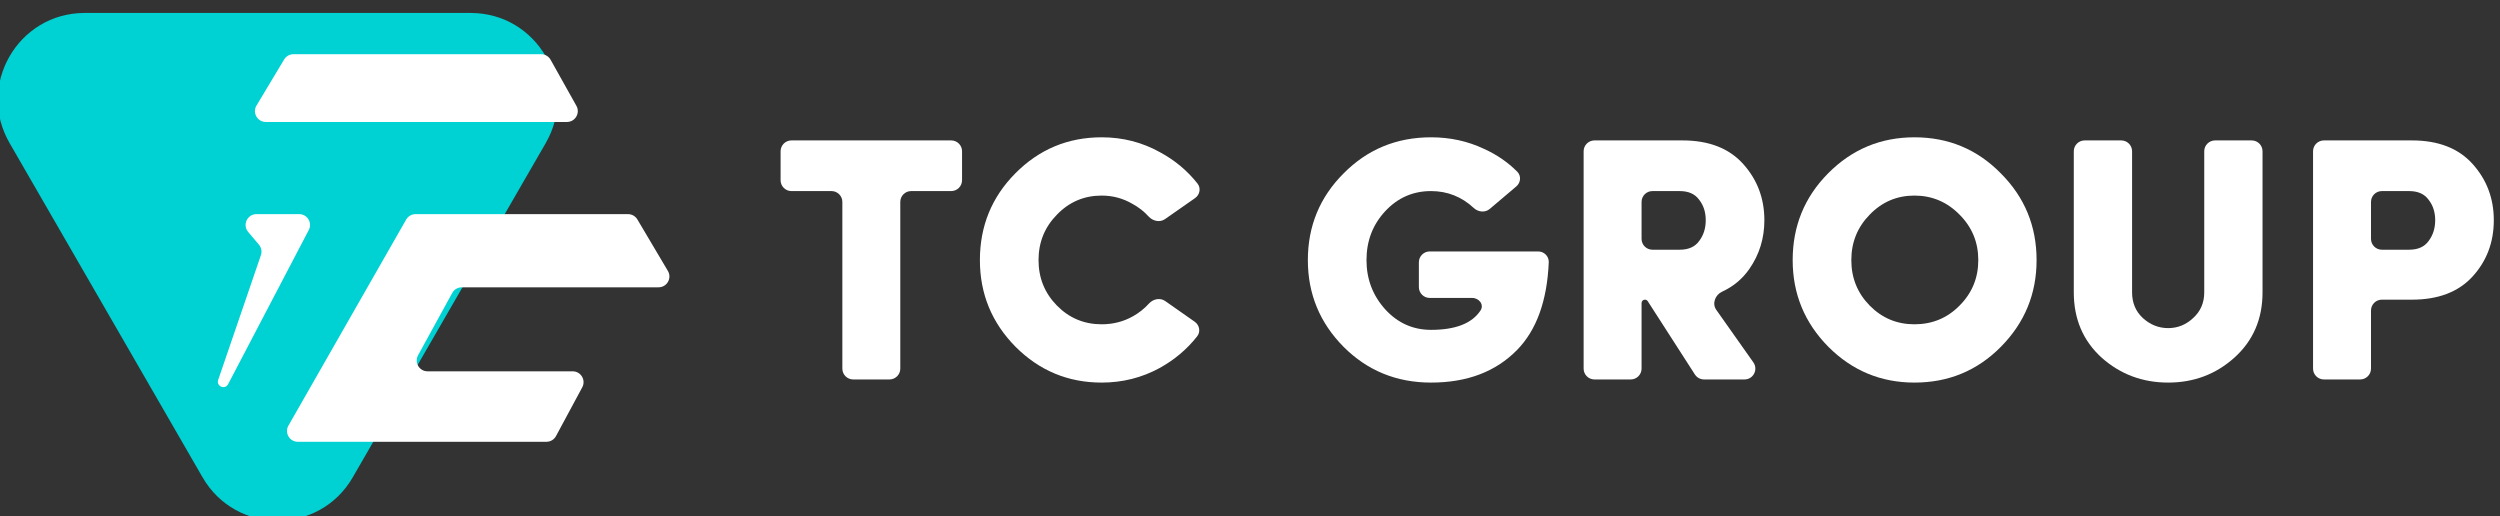
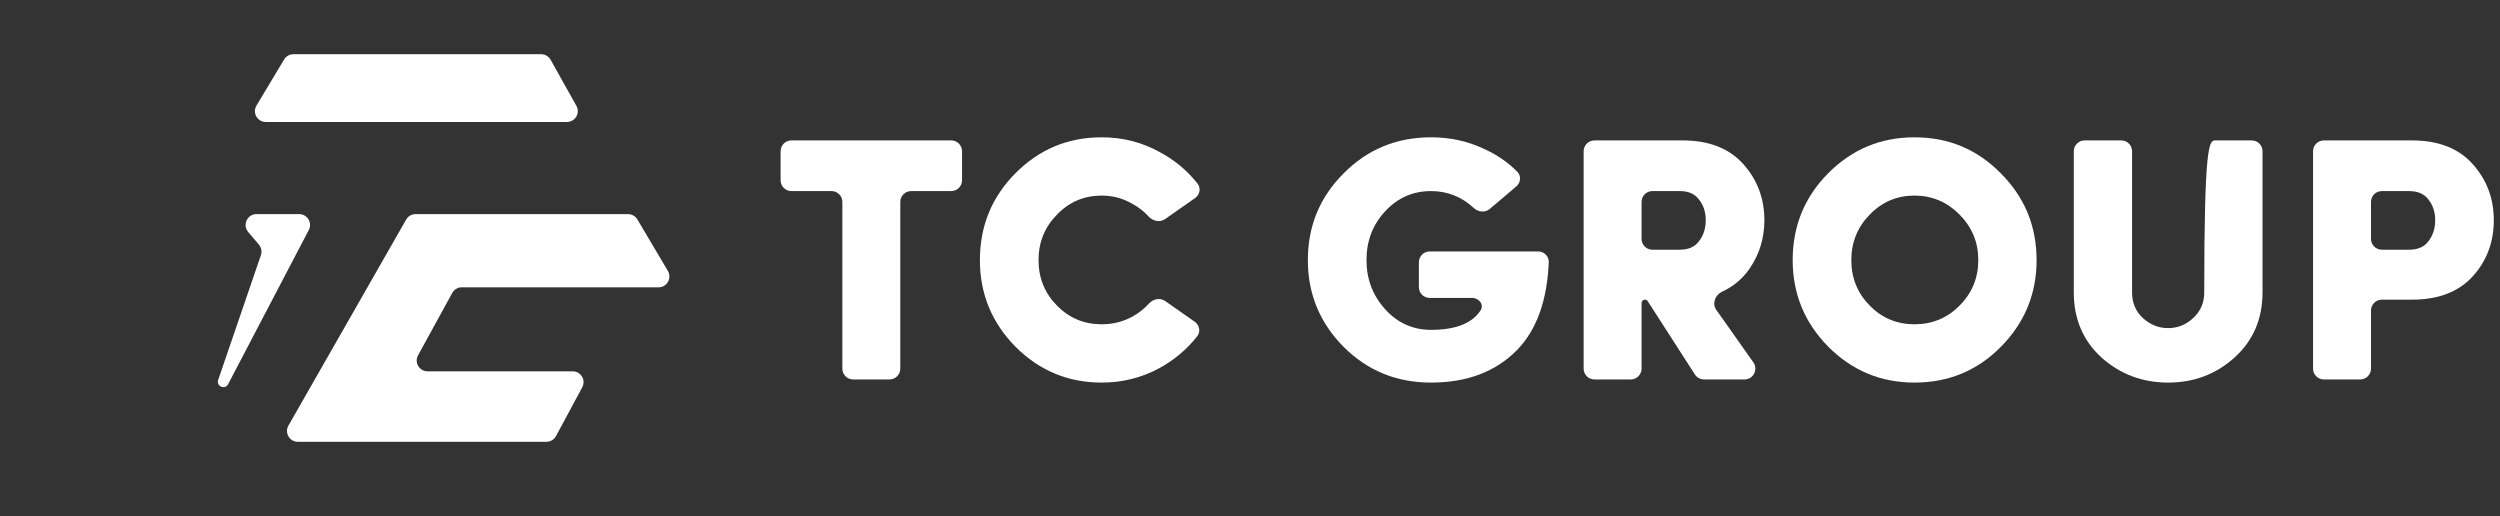
<svg xmlns="http://www.w3.org/2000/svg" width="155" height="32" viewBox="0 0 155 32" fill="none">
  <rect x="0" y="0" width="155" height="32" fill="#333333" stroke="none" />
  <path d="M52.226 12.519C52.226 12.148 51.925 11.847 51.553 11.847H49.069C48.698 11.847 48.397 11.546 48.397 11.174V9.378C48.397 9.007 48.698 8.706 49.069 8.706H58.974C59.346 8.706 59.647 9.007 59.647 9.378V11.174C59.647 11.546 59.346 11.847 58.974 11.847H56.49C56.119 11.847 55.818 12.148 55.818 12.519V22.854C55.818 23.225 55.517 23.526 55.146 23.526H52.898C52.526 23.526 52.226 23.225 52.226 22.854V12.519Z" fill="white" />
  <path d="M71.234 18.822C71.492 18.536 71.924 18.442 72.24 18.663L74.072 19.947C74.369 20.156 74.45 20.565 74.225 20.851C73.595 21.653 72.819 22.308 71.896 22.817C70.792 23.419 69.594 23.72 68.304 23.72C66.224 23.72 64.446 22.982 62.969 21.505C61.492 20.013 60.754 18.221 60.754 16.127C60.754 14.019 61.485 12.227 62.948 10.75C64.425 9.258 66.21 8.513 68.304 8.513C69.609 8.513 70.813 8.821 71.917 9.437C72.84 9.934 73.616 10.582 74.246 11.381C74.471 11.667 74.39 12.077 74.091 12.285C73.258 12.867 72.637 13.3 72.228 13.586C71.909 13.809 71.472 13.708 71.21 13.419C70.932 13.111 70.601 12.852 70.218 12.643C69.63 12.298 68.992 12.126 68.304 12.126C67.214 12.126 66.289 12.521 65.529 13.309C64.769 14.084 64.389 15.023 64.389 16.127C64.389 17.231 64.769 18.171 65.529 18.945C66.289 19.719 67.214 20.106 68.304 20.106C69.006 20.106 69.652 19.942 70.24 19.612C70.619 19.399 70.95 19.136 71.234 18.822Z" fill="white" />
  <path d="M94.072 10.648C94.329 10.907 94.287 11.325 94.008 11.561L92.364 12.954C92.077 13.197 91.651 13.152 91.376 12.897C90.623 12.197 89.739 11.847 88.723 11.847C87.605 11.847 86.658 12.262 85.884 13.094C85.11 13.926 84.722 14.937 84.722 16.127C84.722 17.303 85.11 18.321 85.884 19.181C86.658 20.027 87.605 20.451 88.723 20.451C90.241 20.451 91.263 20.051 91.791 19.252C92.031 18.89 91.704 18.472 91.27 18.472H88.643C88.271 18.472 87.97 18.171 87.97 17.799V16.262C87.97 15.89 88.271 15.589 88.643 15.589H95.365C95.736 15.589 96.038 15.891 96.023 16.262C95.921 18.651 95.266 20.463 94.058 21.698C92.738 23.046 90.96 23.72 88.723 23.72C86.587 23.72 84.78 22.982 83.303 21.505C81.826 20.013 81.087 18.221 81.087 16.127C81.087 14.019 81.826 12.227 83.303 10.75C84.78 9.258 86.587 8.513 88.723 8.513C89.899 8.513 90.989 8.749 91.993 9.222C92.798 9.585 93.491 10.06 94.072 10.648Z" fill="white" />
  <path d="M101.777 22.854C101.777 23.225 101.476 23.526 101.105 23.526H98.857C98.486 23.526 98.185 23.225 98.185 22.854V9.378C98.185 9.007 98.486 8.706 98.857 8.706H104.315C105.95 8.706 107.204 9.194 108.079 10.169C108.954 11.144 109.391 12.305 109.391 13.653C109.391 14.772 109.083 15.776 108.466 16.665C108.038 17.287 107.472 17.76 106.768 18.085C106.339 18.283 106.136 18.823 106.408 19.209L108.708 22.466C109.022 22.912 108.704 23.526 108.159 23.526H105.65C105.421 23.526 105.208 23.41 105.084 23.218L102.161 18.675C102.123 18.615 102.056 18.579 101.985 18.579C101.87 18.579 101.777 18.673 101.777 18.788V22.854ZM104.143 11.847H102.449C102.078 11.847 101.777 12.148 101.777 12.519V14.809C101.777 15.181 102.078 15.482 102.449 15.482H104.143C104.688 15.482 105.089 15.303 105.347 14.944C105.62 14.585 105.756 14.155 105.756 13.653C105.756 13.152 105.62 12.729 105.347 12.384C105.089 12.026 104.688 11.847 104.143 11.847Z" fill="white" />
  <path d="M111.146 16.127C111.146 14.019 111.878 12.227 113.34 10.75C114.817 9.258 116.603 8.513 118.696 8.513C120.804 8.513 122.59 9.258 124.052 10.75C125.529 12.227 126.268 14.019 126.268 16.127C126.268 18.221 125.529 20.013 124.052 21.505C122.59 22.982 120.804 23.72 118.696 23.72C116.617 23.72 114.839 22.982 113.362 21.505C111.885 20.013 111.146 18.221 111.146 16.127ZM115.921 13.309C115.161 14.084 114.782 15.023 114.782 16.127C114.782 17.231 115.161 18.171 115.921 18.945C116.682 19.719 117.606 20.106 118.696 20.106C119.8 20.106 120.733 19.719 121.493 18.945C122.267 18.171 122.654 17.231 122.654 16.127C122.654 15.023 122.267 14.084 121.493 13.309C120.718 12.521 119.786 12.126 118.696 12.126C117.606 12.126 116.682 12.521 115.921 13.309Z" fill="white" />
-   <path d="M138.535 22.171C137.388 23.204 136.018 23.72 134.427 23.72C132.834 23.72 131.458 23.204 130.297 22.171C129.149 21.124 128.575 19.776 128.575 18.127V9.378C128.575 9.007 128.876 8.706 129.248 8.706H131.517C131.888 8.706 132.189 9.007 132.189 9.378V18.127C132.189 18.773 132.411 19.303 132.856 19.719C133.316 20.135 133.839 20.343 134.427 20.343C135.015 20.343 135.53 20.135 135.975 19.719C136.434 19.303 136.663 18.773 136.663 18.127V9.378C136.663 9.007 136.964 8.706 137.336 8.706H139.605C139.976 8.706 140.277 9.007 140.277 9.378V18.127C140.277 19.776 139.696 21.124 138.535 22.171Z" fill="white" />
+   <path d="M138.535 22.171C137.388 23.204 136.018 23.72 134.427 23.72C132.834 23.72 131.458 23.204 130.297 22.171C129.149 21.124 128.575 19.776 128.575 18.127V9.378C128.575 9.007 128.876 8.706 129.248 8.706H131.517C131.888 8.706 132.189 9.007 132.189 9.378V18.127C132.189 18.773 132.411 19.303 132.856 19.719C133.316 20.135 133.839 20.343 134.427 20.343C135.015 20.343 135.53 20.135 135.975 19.719C136.434 19.303 136.663 18.773 136.663 18.127C136.663 9.007 136.964 8.706 137.336 8.706H139.605C139.976 8.706 140.277 9.007 140.277 9.378V18.127C140.277 19.776 139.696 21.124 138.535 22.171Z" fill="white" />
  <path d="M147.002 22.854C147.002 23.225 146.701 23.526 146.33 23.526H144.082C143.71 23.526 143.409 23.225 143.409 22.854V9.378C143.409 9.007 143.71 8.706 144.082 8.706H149.54C151.175 8.706 152.429 9.194 153.304 10.169C154.179 11.144 154.616 12.305 154.616 13.653C154.616 15.016 154.179 16.177 153.304 17.138C152.429 18.099 151.175 18.579 149.54 18.579H147.674C147.303 18.579 147.002 18.88 147.002 19.251V22.854ZM149.368 11.847H147.674C147.303 11.847 147.002 12.148 147.002 12.519V14.809C147.002 15.181 147.303 15.482 147.674 15.482H149.368C149.912 15.482 150.315 15.303 150.573 14.944C150.844 14.585 150.982 14.155 150.982 13.653C150.982 13.152 150.844 12.729 150.573 12.384C150.315 12.026 149.912 11.847 149.368 11.847Z" fill="white" />
-   <path d="M29.18 0.803C33.319 0.803 35.906 5.285 33.837 8.869L27.854 19.231L21.872 29.593C19.802 33.178 14.628 33.178 12.558 29.593L6.576 19.231L0.593 8.869C-1.476 5.285 1.111 0.803 5.25 0.803L17.215 0.803H29.18Z" fill="#00D1D2" />
  <path d="M16.479 7.562C15.956 7.562 15.633 6.992 15.902 6.544L17.616 3.687C17.738 3.485 17.957 3.361 18.193 3.361H33.55C33.794 3.361 34.018 3.492 34.137 3.705L35.737 6.561C35.988 7.009 35.664 7.562 35.15 7.562H16.479Z" fill="white" />
  <path d="M15.387 14.382C15.018 13.945 15.328 13.276 15.9 13.276H18.55C19.055 13.276 19.38 13.812 19.146 14.259L14.143 23.82C13.951 24.188 13.393 23.948 13.527 23.555L16.176 15.821C16.253 15.597 16.206 15.35 16.053 15.169L15.387 14.382Z" fill="white" />
  <path d="M25.181 13.614C25.3 13.405 25.523 13.276 25.764 13.276H38.939C39.176 13.276 39.396 13.401 39.517 13.605L41.409 16.798C41.675 17.246 41.352 17.813 40.831 17.813H28.629C28.384 17.813 28.158 17.947 28.04 18.162L25.92 22.027C25.674 22.475 25.998 23.022 26.509 23.022H35.508C36.016 23.022 36.341 23.565 36.1 24.013L34.471 27.038C34.354 27.256 34.126 27.391 33.879 27.391H18.466C17.95 27.391 17.627 26.834 17.883 26.386L25.181 13.614Z" fill="white" />
</svg>